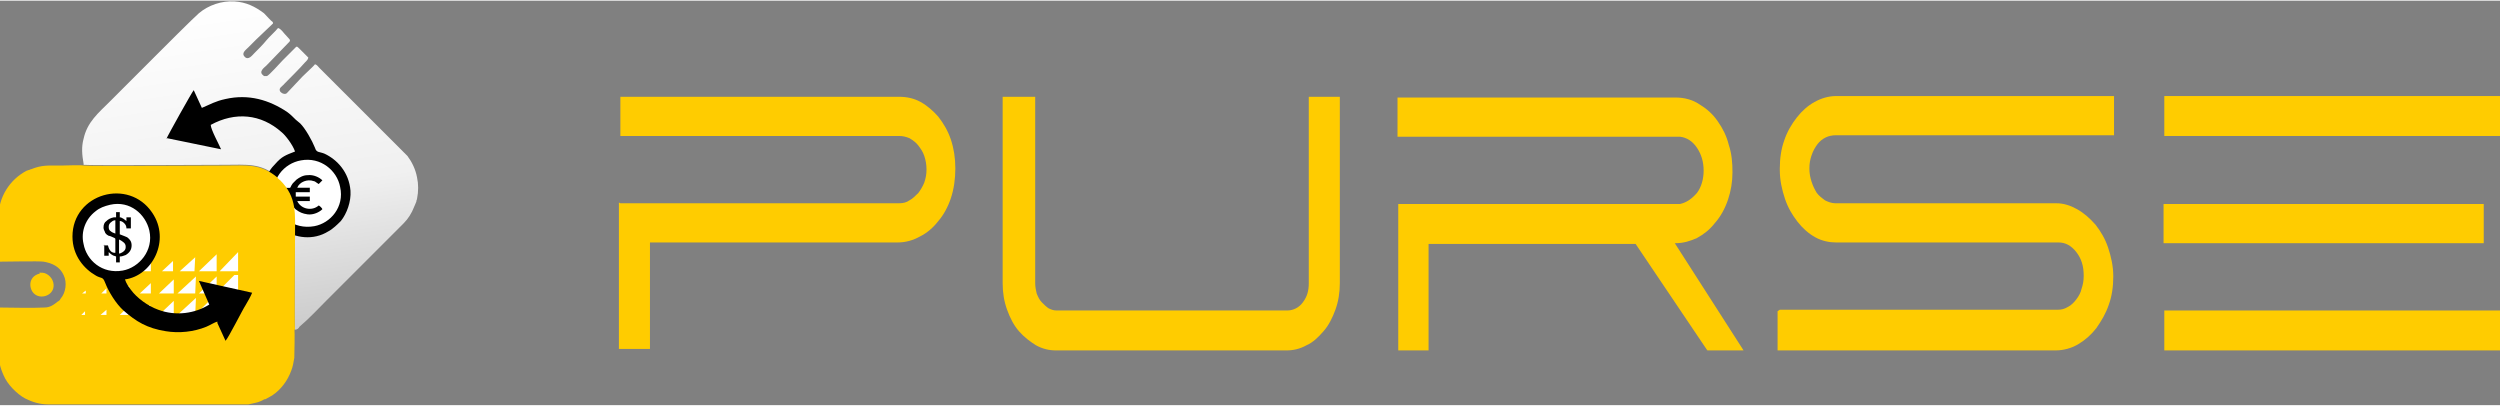
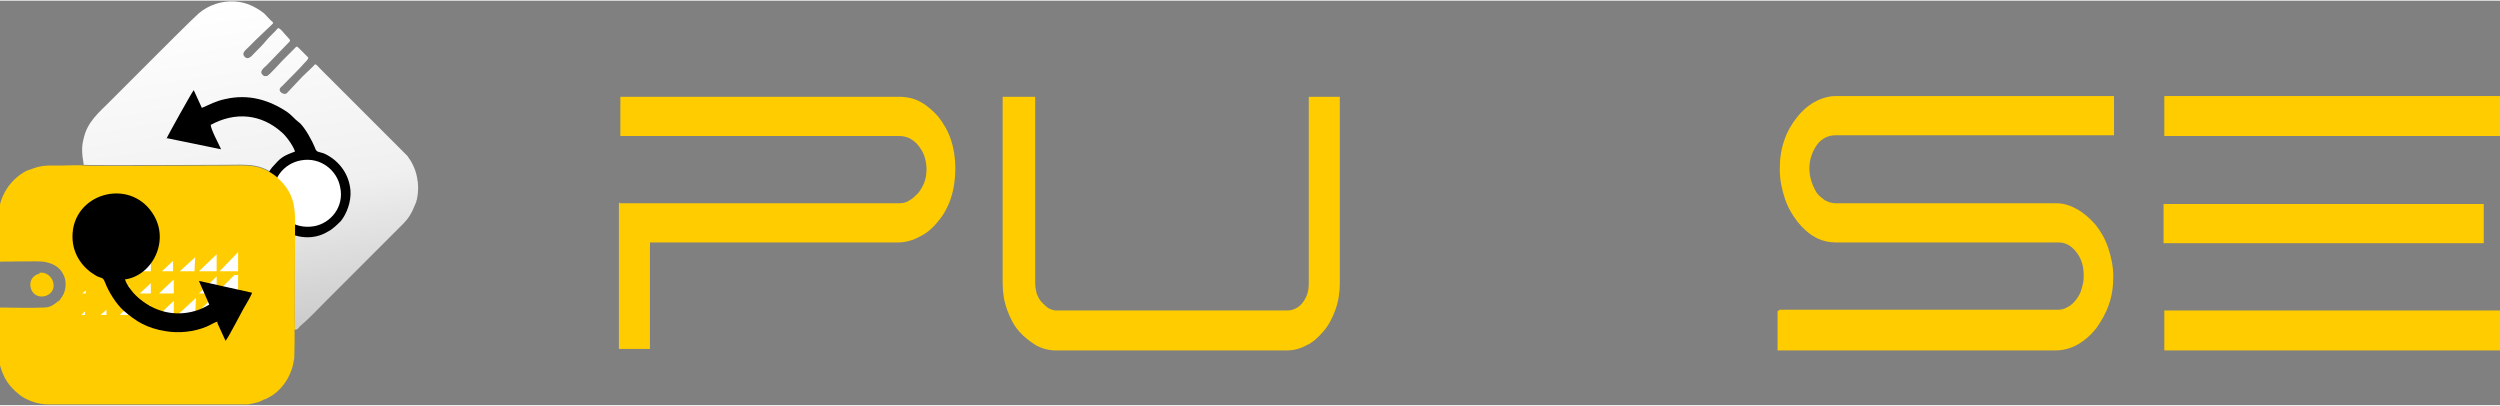
<svg xmlns="http://www.w3.org/2000/svg" xml:space="preserve" width="0.881in" height="0.143in" version="1.1" style="shape-rendering:geometricPrecision; text-rendering:geometricPrecision; image-rendering:optimizeQuality; fill-rule:evenodd; clip-rule:evenodd" viewBox="0 0 33.81 5.47">
  <rect x="0" y="0" width="33.81" height="5.47" fill="#808080" stroke="none" />
  <defs>
    <style type="text/css">
   
    .fil2 {fill:black}
    .fil4 {fill:#FFCC00}
    .fil3 {fill:white}
    .fil5 {fill:black;fill-rule:nonzero}
    .fil0 {fill:#FFCC00;fill-rule:nonzero}
    .fil1 {fill:url(#id0)}
   
  </style>
    <linearGradient id="id0" gradientUnits="userSpaceOnUse" x1="3.71" y1="4.43" x2="3.04" y2="0.02">
      <stop offset="0" style="stop-opacity:1; stop-color:#CCCCCC" />
      <stop offset="0.412" style="stop-opacity:1; stop-color:#F0F0F0" />
      <stop offset="1" style="stop-opacity:1; stop-color:white" />
    </linearGradient>
  </defs>
  <g id="Layer_x0020_1">
    <path class="fil0" d="M8.39 2.74l3.77 0c0.05,0 0.1,-0.01 0.14,-0.04 0.04,-0.02 0.08,-0.06 0.12,-0.1 0.03,-0.04 0.06,-0.09 0.08,-0.14 0.02,-0.06 0.03,-0.11 0.03,-0.18 0,-0.06 -0.01,-0.12 -0.03,-0.18 -0.02,-0.06 -0.05,-0.1 -0.08,-0.14 -0.03,-0.04 -0.07,-0.07 -0.12,-0.1 -0.05,-0.02 -0.09,-0.03 -0.14,-0.03l-3.77 0 0 -0.53 3.77 0c0.1,0 0.2,0.02 0.29,0.07 0.09,0.05 0.17,0.12 0.24,0.2 0.07,0.09 0.13,0.19 0.17,0.31 0.04,0.12 0.06,0.25 0.06,0.39 0,0.14 -0.02,0.28 -0.06,0.4 -0.04,0.12 -0.1,0.23 -0.17,0.31 -0.07,0.09 -0.15,0.16 -0.25,0.21 -0.09,0.05 -0.19,0.08 -0.3,0.08l-3.35 0 0 1.44 -0.42 0 0 -1.98z" />
    <path id="_1" class="fil0" d="M13.59 1.3l0.41 0 0 2.52c0,0.05 0.01,0.1 0.02,0.14 0.02,0.05 0.04,0.09 0.07,0.12 0.03,0.03 0.06,0.06 0.09,0.08 0.04,0.02 0.07,0.03 0.11,0.03l3.12 0c0.08,0 0.16,-0.04 0.21,-0.11 0.06,-0.08 0.08,-0.16 0.08,-0.26l0 -2.52 0.42 0 0 2.52c0,0.13 -0.02,0.25 -0.06,0.36 -0.04,0.11 -0.09,0.21 -0.16,0.29 -0.07,0.08 -0.14,0.15 -0.23,0.19 -0.09,0.05 -0.18,0.07 -0.27,0.07l-3.12 0c-0.09,0 -0.18,-0.02 -0.27,-0.07 -0.08,-0.05 -0.16,-0.11 -0.23,-0.19 -0.07,-0.08 -0.12,-0.18 -0.16,-0.29 -0.04,-0.11 -0.06,-0.23 -0.06,-0.36l0 -2.52z" />
-     <path id="_2" class="fil0" d="M18.9 1.84l0 -0.53 3.76 0c0.12,0 0.23,0.03 0.32,0.09 0.1,0.06 0.18,0.13 0.25,0.23 0.07,0.1 0.12,0.2 0.15,0.32 0.04,0.12 0.05,0.24 0.05,0.37 0,0.13 -0.02,0.25 -0.06,0.37 -0.04,0.12 -0.1,0.23 -0.18,0.32 -0.07,0.09 -0.15,0.15 -0.24,0.2 -0.09,0.04 -0.18,0.07 -0.29,0.07l-0.01 0 0.93 1.45 -0.49 0 -0.97 -1.44 -2.8 0 0 1.44 -0.41 0 0 -1.98 3.81 0c0.09,-0.02 0.16,-0.07 0.23,-0.15 0.06,-0.08 0.09,-0.19 0.09,-0.3 0,-0.12 -0.03,-0.22 -0.09,-0.31 -0.06,-0.09 -0.14,-0.14 -0.23,-0.15l-3.81 0z" />
    <path id="_3" class="fil0" d="M24.07 4.18l3.76 0c0.05,0 0.09,-0.01 0.14,-0.04 0.04,-0.02 0.08,-0.06 0.11,-0.1 0.03,-0.04 0.06,-0.09 0.07,-0.14 0.02,-0.06 0.03,-0.11 0.03,-0.18 0,-0.13 -0.03,-0.23 -0.1,-0.32 -0.07,-0.09 -0.15,-0.13 -0.24,-0.13l-3.01 0c-0.09,0 -0.19,-0.02 -0.28,-0.07 -0.09,-0.05 -0.17,-0.12 -0.24,-0.21 -0.07,-0.09 -0.13,-0.19 -0.17,-0.31 -0.04,-0.12 -0.07,-0.25 -0.07,-0.39l0 -0.02c0,-0.14 0.02,-0.27 0.06,-0.38 0.04,-0.12 0.1,-0.22 0.17,-0.31 0.07,-0.09 0.15,-0.16 0.24,-0.21 0.09,-0.05 0.19,-0.08 0.29,-0.08l3.76 0 0 0.53 -3.76 0c-0.05,-0 -0.1,0.01 -0.14,0.03 -0.04,0.02 -0.08,0.05 -0.11,0.09 -0.03,0.04 -0.06,0.09 -0.08,0.15 -0.02,0.06 -0.03,0.11 -0.03,0.18 0,0.06 0.01,0.12 0.03,0.18 0.02,0.06 0.04,0.1 0.07,0.15 0.03,0.04 0.07,0.07 0.11,0.1 0.04,0.02 0.09,0.04 0.14,0.04l2.99 0c0.1,0 0.19,0.03 0.28,0.08 0.09,0.05 0.17,0.12 0.25,0.21 0.07,0.09 0.13,0.19 0.17,0.31 0.04,0.12 0.07,0.25 0.07,0.39 0,0.14 -0.02,0.27 -0.06,0.38 -0.04,0.12 -0.1,0.22 -0.17,0.32 -0.07,0.09 -0.15,0.16 -0.25,0.22 -0.09,0.05 -0.19,0.08 -0.3,0.08l-3.76 0 0 -0.53z" />
    <path id="_4" class="fil0" d="M29.27 4.19l4.54 0 0 0.54 -4.54 0 0 -0.54zm4.54 -2.89l0 0.53 -4.54 0 0 -0.54 4.54 0zm-0.22 1.45l0 0.53 -4.33 0 0 -0.53 4.33 0z" />
    <g id="_1357598195920">
      <path class="fil1" d="M1.13 2.22c0.08,0.01 1.75,0 1.91,0 0.3,0 0.48,-0.03 0.71,0.16 0.02,0.01 0.03,0.02 0.04,0.04 0.22,0.23 0.2,0.46 0.2,0.76 0,0.1 -0.01,1.2 0,1.27 0.03,-0 0.05,-0.02 0.06,-0.04 0.13,-0.11 0.25,-0.24 0.37,-0.36l1.04 -1.04c0.06,-0.06 0.11,-0.14 0.14,-0.22l0.03 -0.07c0,-0.02 0.01,-0.03 0.01,-0.04 0.02,-0.1 0.02,-0.2 0,-0.29 -0.02,-0.11 -0.07,-0.21 -0.13,-0.29 -0.02,-0.02 -0.03,-0.03 -0.05,-0.05l-1.14 -1.14c-0.03,-0.03 -0.03,-0.04 -0.06,-0.05 -0.03,0.04 -0.17,0.16 -0.22,0.22l-0.16 0.17c-0.02,0.02 -0.06,0.01 -0.08,-0.01l-0.01 -0.01c-0.03,-0.05 0.03,-0.07 0.06,-0.11 0.04,-0.04 0.22,-0.22 0.27,-0.28 0.04,-0.04 0.04,-0.04 0.05,-0.07l-0.13 -0.13c-0.03,-0.03 -0.03,-0.02 -0.06,0.01l-0.16 0.16c-0.03,0.03 -0.18,0.2 -0.21,0.21 -0.01,0 -0.03,0 -0.04,-0l-0.01 -0.01c-0.07,-0.05 0.02,-0.11 0.04,-0.13l0.3 -0.31c0,-0 0.01,-0.01 0.01,-0.01 0.03,-0.03 0,-0.04 -0.06,-0.11 -0.02,-0.02 -0.05,-0.07 -0.09,-0.08 -0.03,0.04 -0.13,0.13 -0.16,0.17 -0.04,0.05 -0.11,0.12 -0.16,0.17 -0.03,0.03 -0.08,0.1 -0.13,0.05 -0.05,-0.05 0.01,-0.09 0.05,-0.13 0.04,-0.04 0.07,-0.07 0.11,-0.11l0.2 -0.19c0,-0 0.01,-0.01 0.01,-0.01 0.02,-0.02 0.01,-0 0.01,-0.03 -0.03,-0.02 -0.08,-0.08 -0.12,-0.12 -0.12,-0.09 -0.24,-0.15 -0.4,-0.16 -0.17,-0.01 -0.35,0.05 -0.48,0.16 -0.06,0.05 -0.5,0.49 -0.56,0.55 -0.21,0.21 -0.42,0.42 -0.64,0.64 -0.16,0.16 -0.31,0.28 -0.36,0.51 -0.03,0.11 -0.02,0.22 0,0.33 0,0.02 -0,0.02 0.01,0.03z" />
      <g>
        <path class="fil2" d="M2.26 1.86l0.73 0.15c-0.03,-0.07 -0.14,-0.27 -0.14,-0.33 0.33,-0.18 0.68,-0.15 0.96,0.1 0.05,0.04 0.15,0.17 0.18,0.26 -0.13,0.05 -0.18,0.07 -0.26,0.16 -0.07,0.07 -0.12,0.14 -0.15,0.27 -0.13,0.53 0.46,0.9 0.86,0.65 0.06,-0.03 0.13,-0.1 0.17,-0.14 0.08,-0.1 0.14,-0.26 0.13,-0.41 -0.02,-0.25 -0.18,-0.42 -0.35,-0.5 -0.07,-0.03 -0.11,-0.01 -0.13,-0.08 -0.04,-0.1 -0.13,-0.26 -0.2,-0.33 -0.02,-0.02 -0.04,-0.03 -0.06,-0.05 -0.04,-0.04 -0.07,-0.07 -0.11,-0.1 -0.25,-0.17 -0.53,-0.25 -0.84,-0.18 -0.14,0.03 -0.2,0.07 -0.32,0.12l-0.11 -0.24c-0.02,0.02 -0.35,0.61 -0.37,0.66z" />
        <path class="fil3" d="M4.07 2.16c-0.23,0.04 -0.42,0.26 -0.36,0.54 0.04,0.21 0.26,0.4 0.54,0.35 0.22,-0.04 0.41,-0.26 0.35,-0.53 -0.04,-0.22 -0.26,-0.41 -0.53,-0.36z" />
        <g>
-           <path class="fil2" d="M3.82 2.54l0 0.06 0.09 0 0 0.06 -0.09 0 0 0.06c0.15,0 0.08,-0.01 0.14,0.06 0.02,0.02 0.03,0.04 0.05,0.05 0.04,0.03 0.08,0.05 0.15,0.06 0.08,0.01 0.16,-0.03 0.2,-0.07 -0,-0.01 -0.04,-0.05 -0.05,-0.05 -0.09,0.08 -0.24,0.05 -0.29,-0.06l0.17 -0 0 -0.06 -0.19 0c-0,-0.02 -0,-0.04 0,-0.06l0.19 -0 -0 -0.06 -0.17 -0c0.03,-0.08 0.14,-0.12 0.22,-0.09 0.01,0 0.03,0.01 0.04,0.02l0.03 0.02c0.01,-0.01 0.04,-0.04 0.05,-0.05 -0.04,-0.04 -0.12,-0.08 -0.2,-0.07 -0.06,0 -0.11,0.03 -0.15,0.06 -0.02,0.02 -0.03,0.03 -0.05,0.05 -0.06,0.08 0.01,0.06 -0.14,0.06z" />
-         </g>
+           </g>
      </g>
      <g>
        <path class="fil4" d="M3.99 4.46c-0.01,-0.07 -0,-1.17 -0,-1.27 0,-0.3 0.03,-0.53 -0.2,-0.76 -0.01,-0.01 -0.03,-0.02 -0.04,-0.04 -0.23,-0.19 -0.41,-0.16 -0.71,-0.16 -0.16,0 -1.83,0.01 -1.91,-0 -0.05,-0.01 -0.23,-0 -0.3,-0 -0.18,0 -0.26,-0.01 -0.41,0.05 -0.01,0 -0.02,0.01 -0.03,0.01l-0.03 0.01c-0.23,0.12 -0.38,0.36 -0.38,0.62 0,0.2 0,0.41 0,0.61 0.1,0 0.55,-0.01 0.61,0 0.12,0.02 0.22,0.07 0.27,0.18 0.05,0.1 0.03,0.24 -0.04,0.32 -0.01,0.02 -0.02,0.03 -0.04,0.04 -0.05,0.04 -0.1,0.08 -0.18,0.08 -0.2,0.01 -0.42,-0 -0.62,-0l0 0.59c-0,0.13 0.02,0.22 0.07,0.33 0.05,0.12 0.18,0.25 0.29,0.31 0.1,0.05 0.2,0.08 0.31,0.08l2.66 -0c0.02,0 0.03,0 0.05,0l0.09 -0.02c0,-0 0.04,-0.01 0.04,-0.01 0.03,-0.01 0.05,-0.02 0.07,-0.03 0.01,-0.01 0.02,-0.01 0.03,-0.01l0.09 -0.05c0.12,-0.08 0.21,-0.2 0.26,-0.34 0.02,-0.05 0.03,-0.11 0.04,-0.17 0,-0.06 0.01,-0.35 -0,-0.39z" />
        <path class="fil4" d="M0.54 3.69c-0.17,0.04 -0.15,0.22 -0.07,0.28 0.1,0.08 0.29,0 0.25,-0.16 -0.02,-0.08 -0.1,-0.14 -0.17,-0.13 -0.03,0 0.02,-0.01 -0.01,0l-0.01 0z" />
      </g>
      <g>
        <polygon class="fil3" points="3.22,3.66 2.97,3.66 3.22,3.4 " />
        <polygon class="fil3" points="2.93,3.66 2.69,3.66 2.93,3.43 " />
        <polygon class="fil3" points="2.63,3.66 2.43,3.66 2.64,3.47 " />
        <polygon class="fil3" points="2.34,3.66 2.19,3.66 2.34,3.52 " />
        <polygon class="fil3" points="2.04,3.66 1.92,3.66 2.04,3.54 " />
        <polygon class="fil3" points="1.74,3.66 1.66,3.66 1.74,3.59 " />
        <polygon class="fil3" points="1.46,3.66 1.41,3.66 1.46,3.61 " />
        <polygon class="fil3" points="1.16,3.96 1.11,3.96 1.16,3.92 " />
-         <polygon class="fil3" points="1.44,3.96 1.37,3.96 1.44,3.89 " />
        <polygon class="fil3" points="1.74,3.96 1.62,3.96 1.75,3.85 " />
        <polygon class="fil3" points="2.04,3.96 1.89,3.96 2.04,3.82 " />
        <polygon class="fil3" points="2.35,3.96 2.15,3.96 2.35,3.77 " />
-         <polygon class="fil3" points="2.64,3.96 2.4,3.96 2.65,3.73 " />
        <polygon class="fil3" points="2.93,3.96 2.69,3.96 2.93,3.73 " />
        <polygon class="fil3" points="3.22,3.96 2.97,3.96 2.97,3.91 3.17,3.71 3.22,3.71 " />
        <polygon class="fil3" points="3.22,4.25 2.97,4.25 2.97,4.2 3.17,3.99 3.22,3.99 " />
        <polygon class="fil3" points="2.93,4.25 2.68,4.25 2.69,4.2 2.89,4 2.94,4 " />
        <polygon class="fil3" points="2.64,4.25 2.4,4.25 2.65,4.02 " />
        <polygon class="fil3" points="2.35,4.25 2.15,4.25 2.35,4.06 " />
        <polygon class="fil3" points="1.15,4.25 1.1,4.25 1.15,4.2 " />
        <polygon class="fil3" points="1.44,4.25 1.36,4.25 1.44,4.18 " />
        <polygon class="fil3" points="1.74,4.25 1.62,4.25 1.74,4.13 " />
        <polygon class="fil3" points="2.03,4.25 1.88,4.25 2.03,4.11 " />
      </g>
      <path class="fil2" d="M2.94 4.36l0.11 0.24c0.04,-0.04 0.23,-0.42 0.27,-0.48 0.03,-0.05 0.07,-0.12 0.09,-0.17l-0.72 -0.16 0.14 0.32c-0.19,0.12 -0.45,0.16 -0.69,0.07 -0.14,-0.05 -0.29,-0.16 -0.37,-0.27 -0.03,-0.04 -0.06,-0.08 -0.08,-0.14 0.37,-0.05 0.62,-0.53 0.37,-0.9 -0.32,-0.48 -1.08,-0.26 -1.08,0.32 -0,0.26 0.16,0.44 0.32,0.53 0.07,0.04 0.09,0.01 0.12,0.09 0.05,0.13 0.15,0.29 0.25,0.38 0.17,0.15 0.32,0.24 0.57,0.28 0.18,0.03 0.38,0.01 0.55,-0.06 0.05,-0.02 0.11,-0.06 0.15,-0.07z" />
-       <path class="fil3" d="M1.49 2.76c-0.08,0.02 -0.14,0.04 -0.2,0.09 -0.13,0.1 -0.2,0.27 -0.16,0.44 0.04,0.22 0.25,0.41 0.53,0.36 0.22,-0.04 0.42,-0.27 0.36,-0.54 -0.05,-0.22 -0.26,-0.41 -0.53,-0.35z" />
      <path class="fil5" d="M1.4 3.31l0.06 0c0.01,0.04 0.02,0.06 0.04,0.08 0.01,0.01 0.03,0.02 0.05,0.02 0.01,0 0.01,0 0.01,0l0 -0.19 -0.01 -0.01c-0.04,-0.02 -0.07,-0.03 -0.08,-0.03 -0.02,-0.01 -0.03,-0.02 -0.03,-0.02 -0.01,-0.01 -0.02,-0.02 -0.02,-0.03 -0.01,-0.02 -0.02,-0.04 -0.02,-0.06 0,-0.04 0.01,-0.07 0.04,-0.09 0.02,-0.02 0.05,-0.04 0.1,-0.05 0.01,-0 0.02,-0 0.03,-0l0 -0.07 0.05 0 0 0.07c0.02,0 0.03,0.01 0.05,0.02 0.01,0.01 0.03,0.02 0.04,0.03l0 -0.05 0.06 0 0 0.15 -0.06 0c-0,-0.03 -0.01,-0.05 -0.03,-0.07 -0.02,-0.02 -0.04,-0.03 -0.06,-0.03l0 0.18c0.05,0.02 0.08,0.03 0.1,0.04 0.04,0.03 0.06,0.06 0.06,0.11 0,0.06 -0.03,0.1 -0.08,0.13 -0.03,0.01 -0.05,0.02 -0.08,0.02l0 0.08 -0.05 0 0 -0.08c-0.02,-0.01 -0.04,-0.01 -0.05,-0.02 -0.02,-0.01 -0.04,-0.03 -0.05,-0.04l0 0.05 -0.06 0 0 -0.15zm0.16 -0.16l0 -0.18c-0.02,0 -0.04,0.01 -0.05,0.02 -0.03,0.02 -0.04,0.04 -0.04,0.07 0,0.03 0.01,0.05 0.03,0.06 0.01,0.01 0.03,0.02 0.06,0.03zm0.05 0.08l0 0.19c0.02,-0 0.03,-0.01 0.05,-0.02 0.03,-0.02 0.04,-0.04 0.04,-0.07 0,-0.03 -0.01,-0.05 -0.04,-0.07 -0.01,-0.01 -0.03,-0.02 -0.05,-0.03z" />
    </g>
  </g>
</svg>